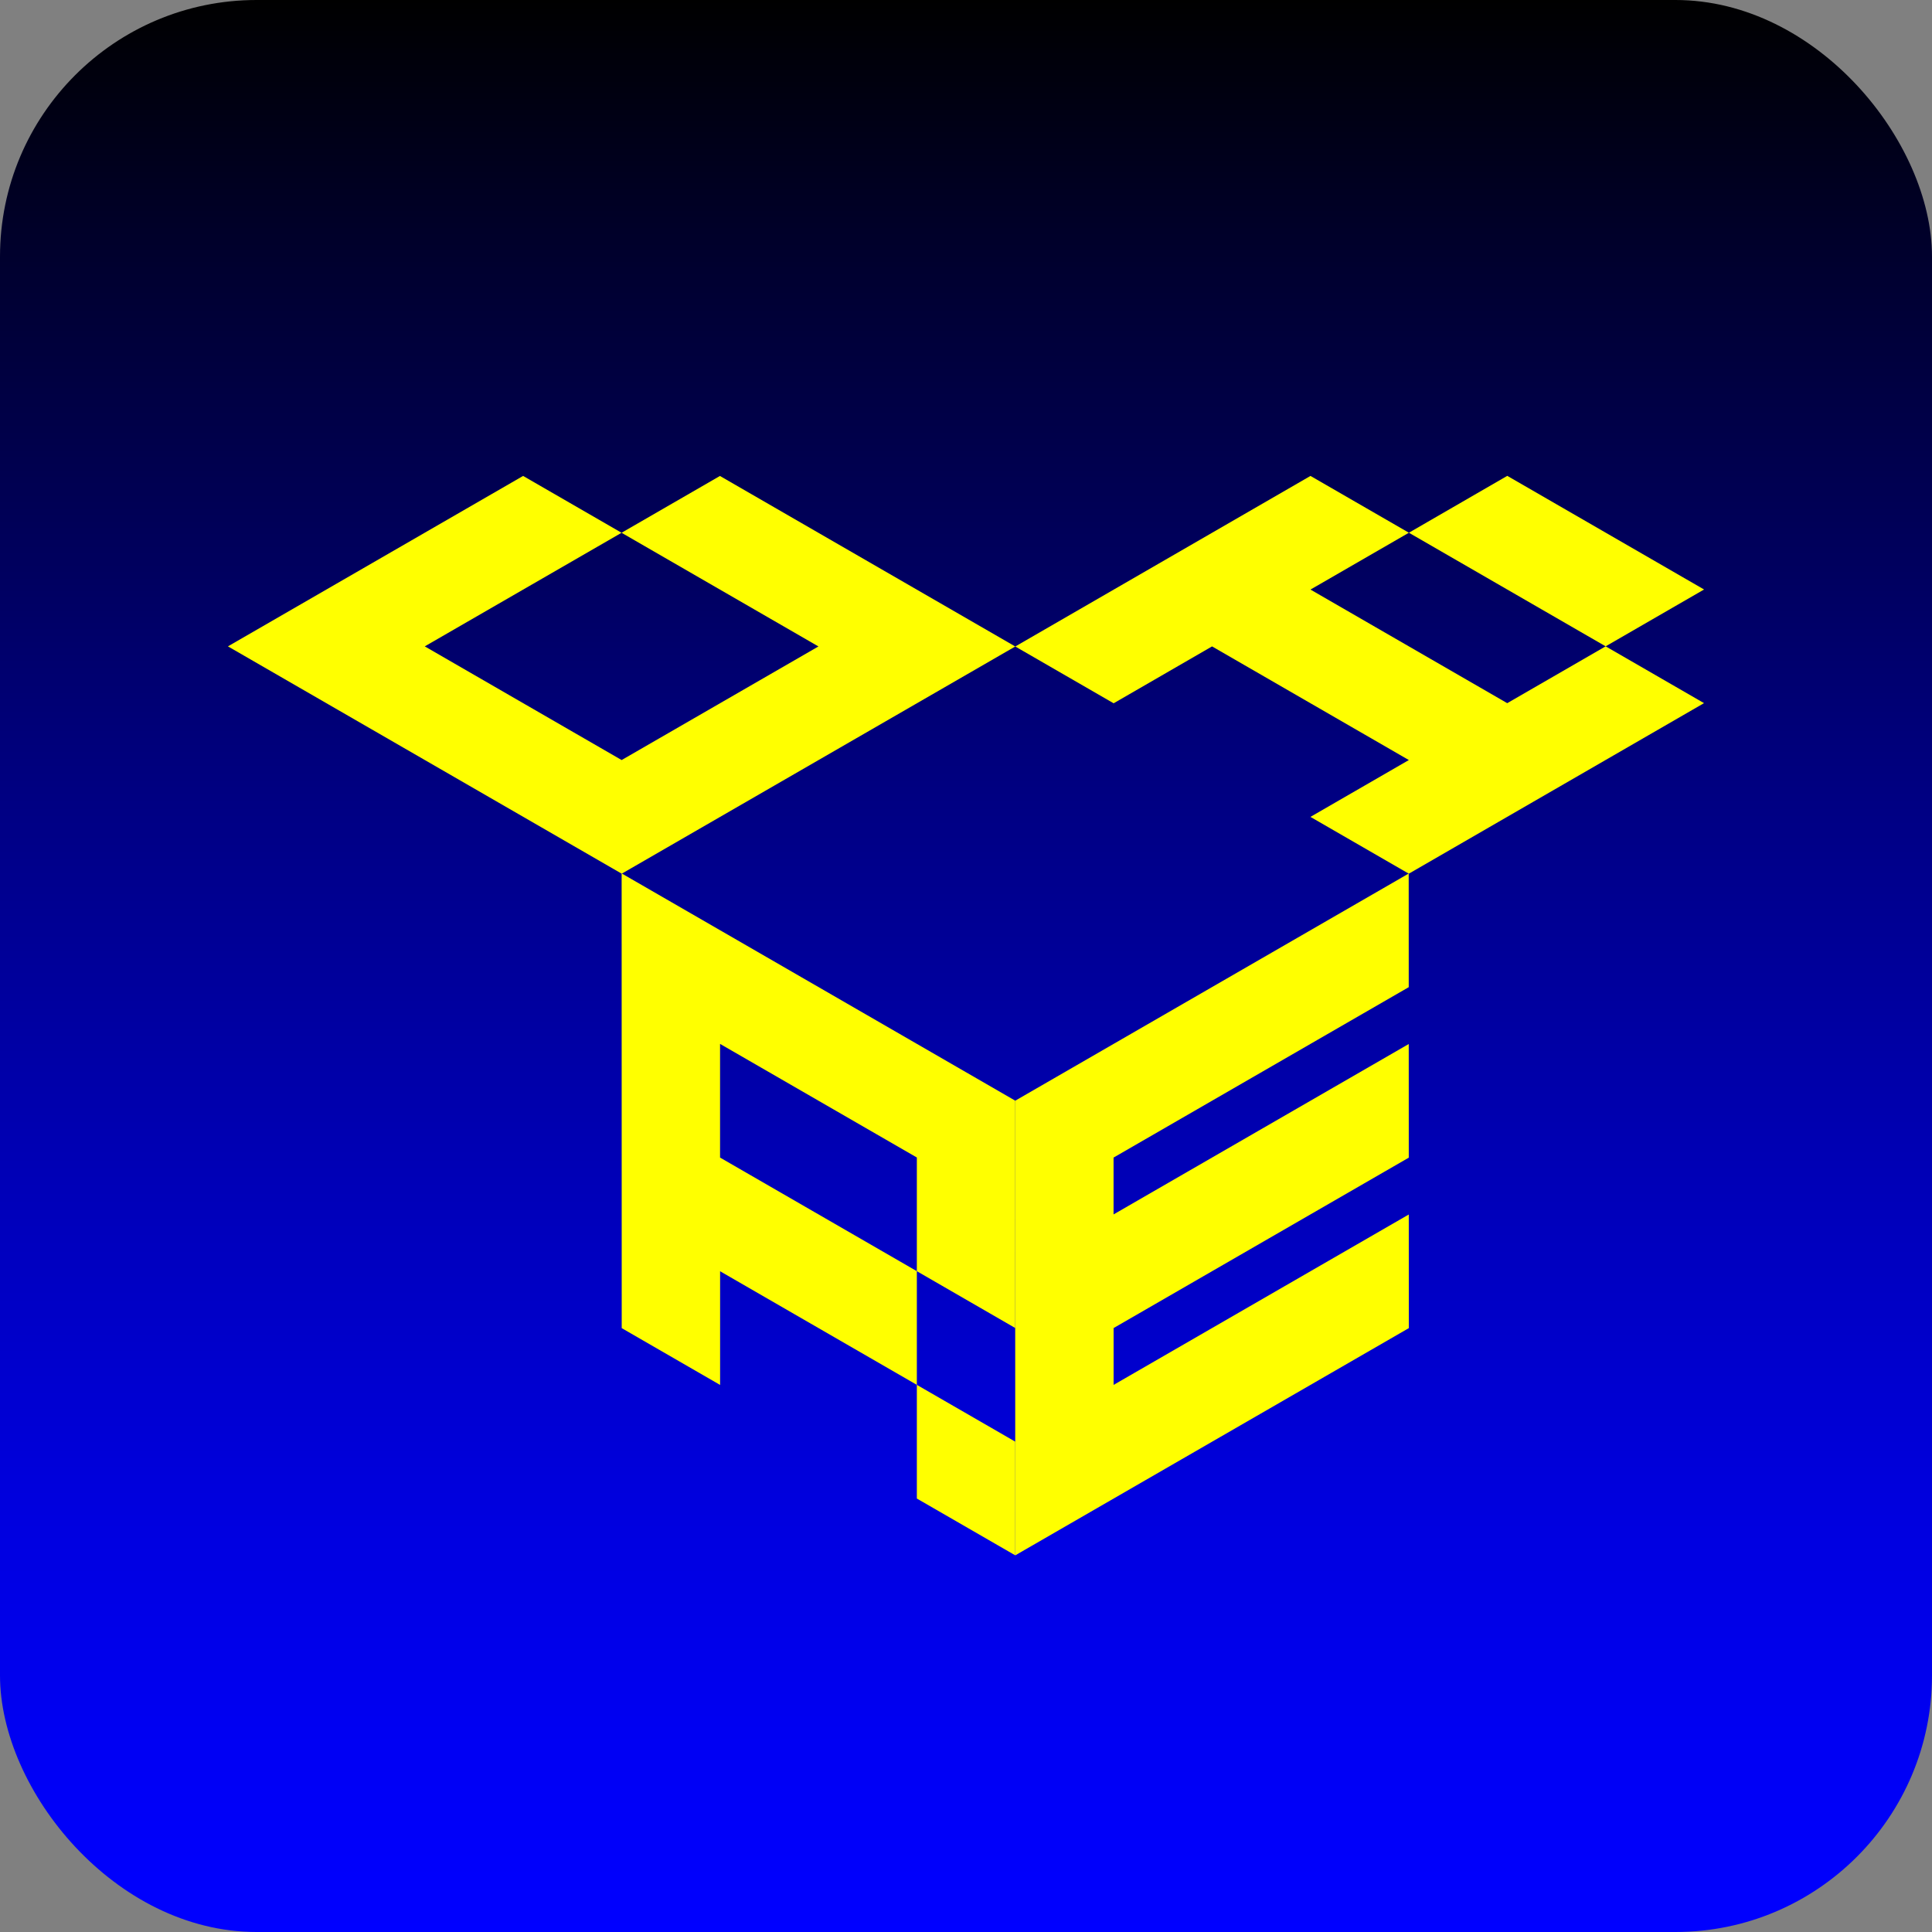
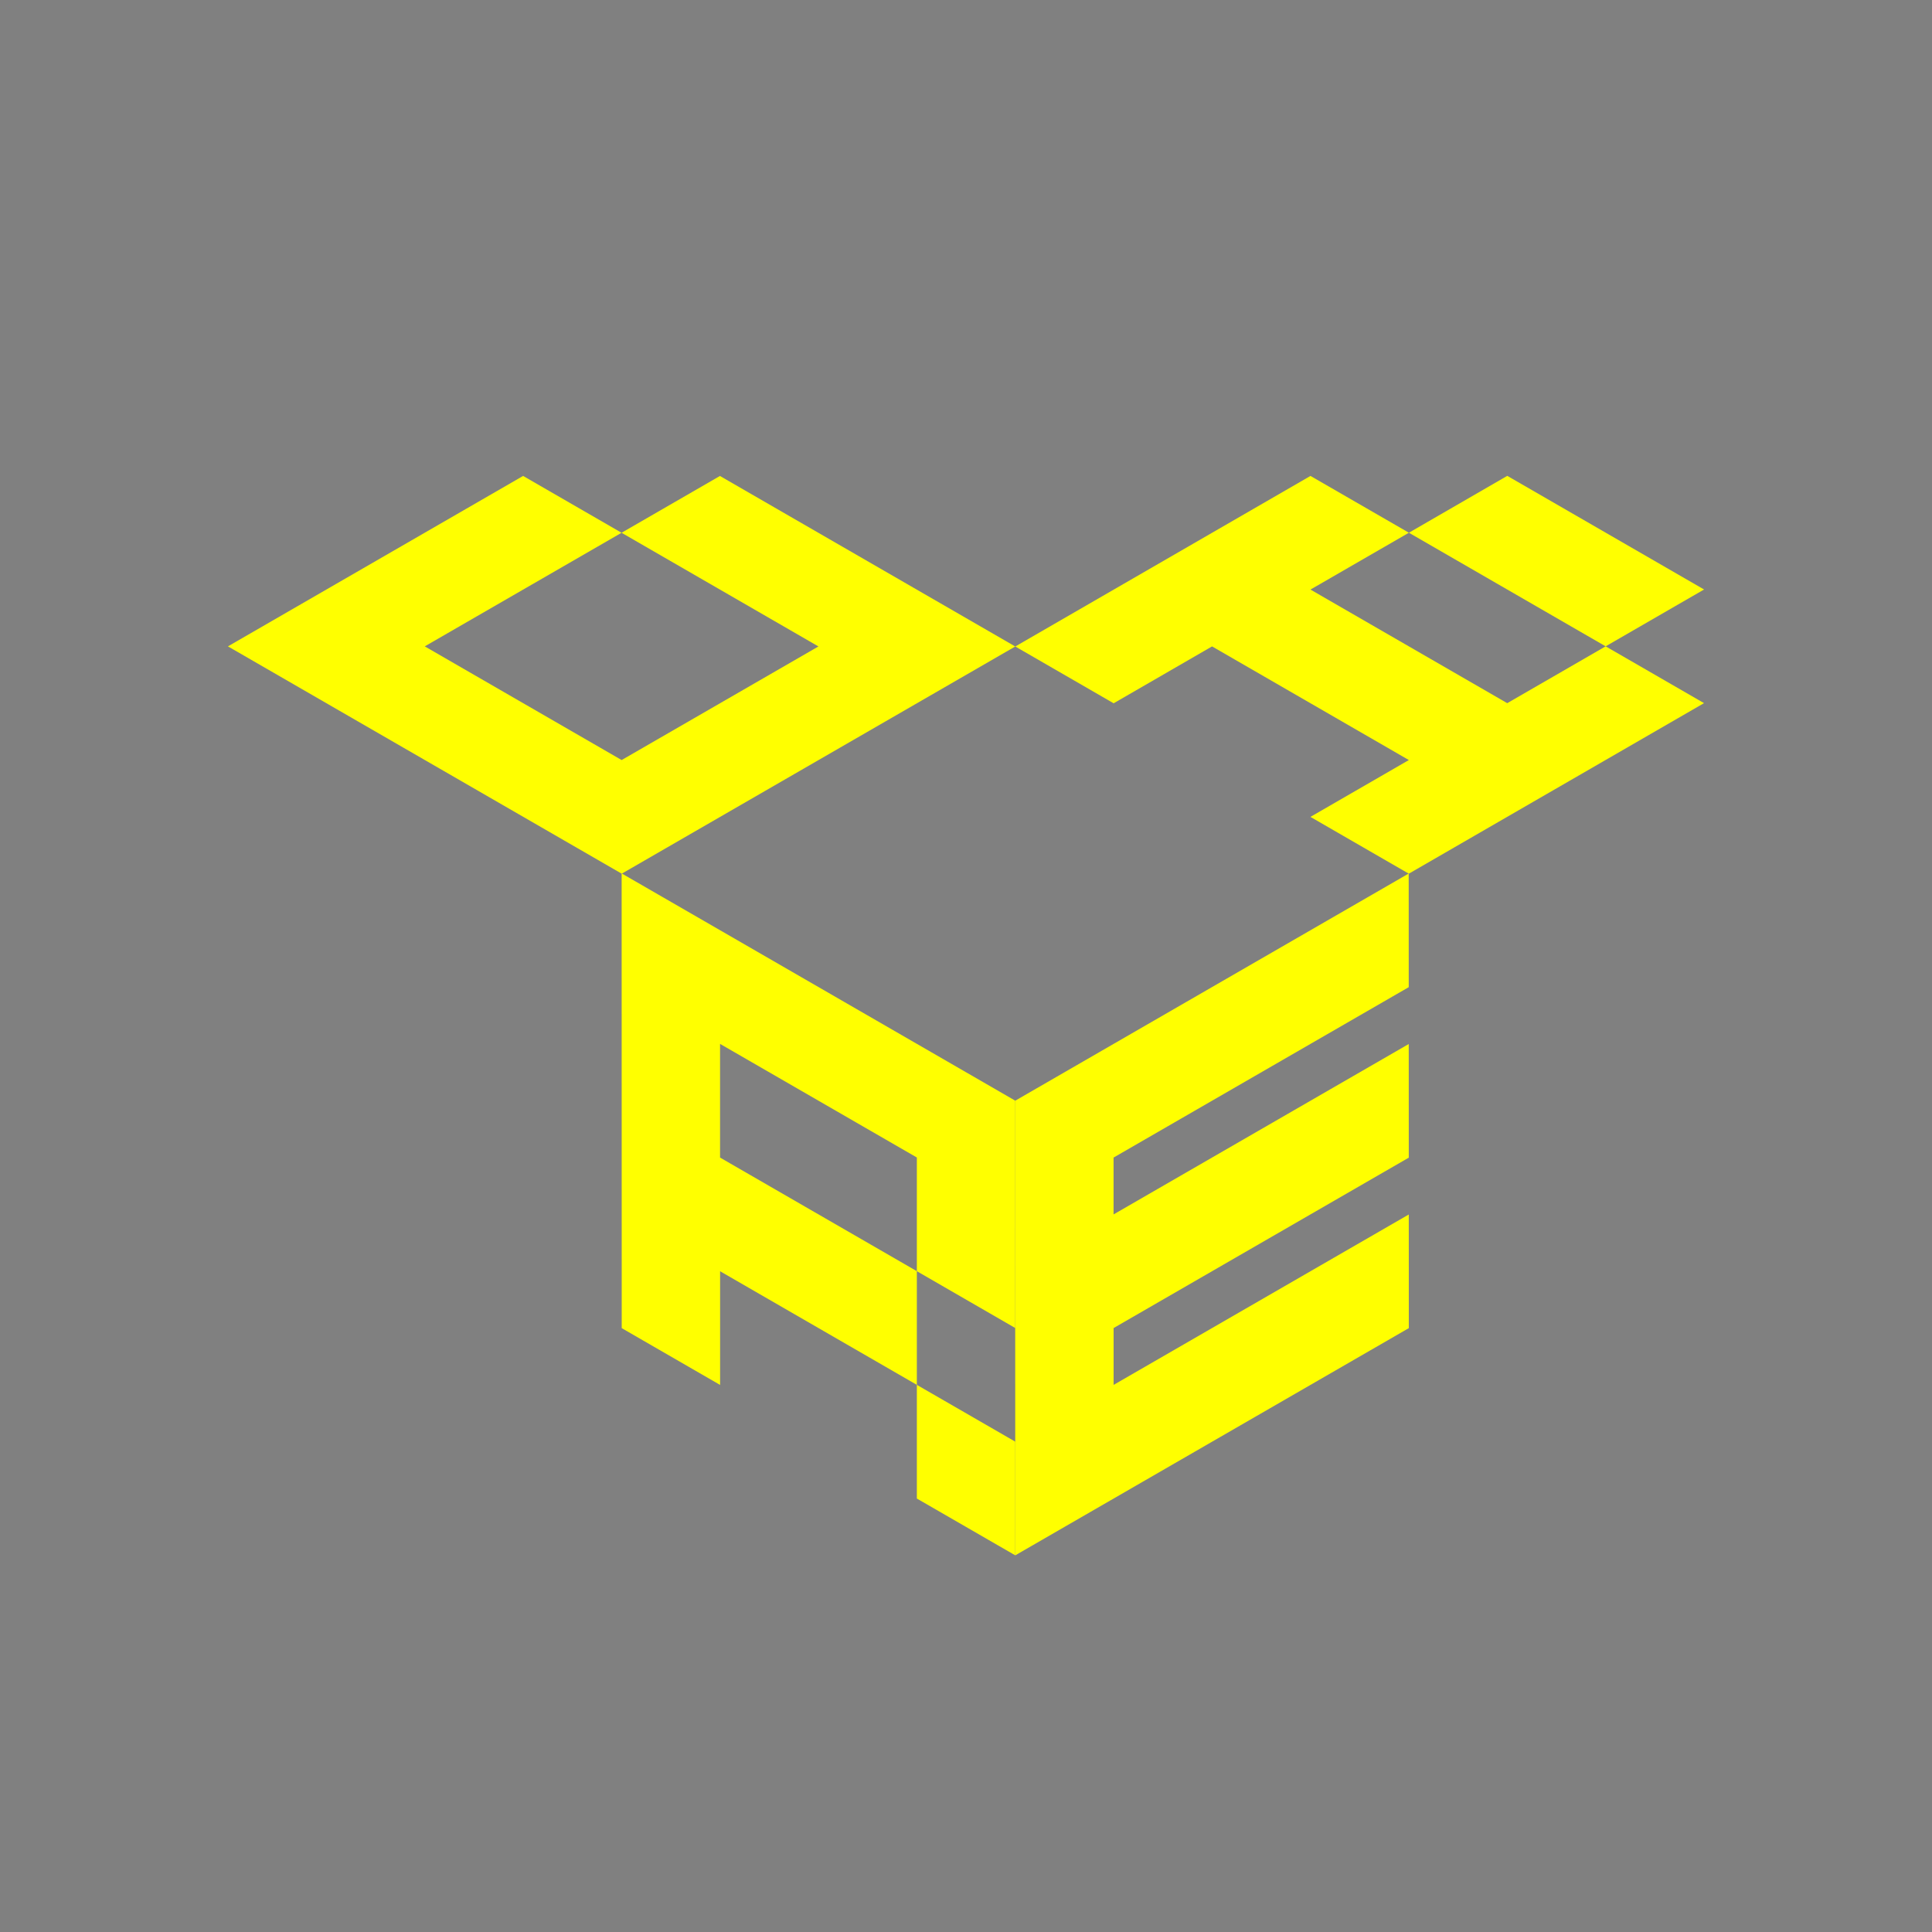
<svg xmlns="http://www.w3.org/2000/svg" viewBox="0 0 500 500">
  <rect x="0" y="0" width="500" height="500" fill="#808080" stroke="none" />
  <defs>
    <style>.cls-1{fill:url(#名称未設定グラデーション_10);}.cls-2{fill:#ff0;}</style>
    <linearGradient id="名称未設定グラデーション_10" x1="250" y1="500" x2="250" gradientUnits="userSpaceOnUse">
      <stop offset="0" stop-color="blue" />
      <stop offset="0.08" stop-color="#0000f6" />
      <stop offset="0.23" stop-color="#0000dc" />
      <stop offset="0.41" stop-color="#0000b2" />
      <stop offset="0.62" stop-color="#000079" />
      <stop offset="0.86" stop-color="#000030" />
      <stop offset="1" />
    </linearGradient>
  </defs>
  <title>アセット 3</title>
  <g id="レイヤー_2" data-name="レイヤー 2">
    <g id="レイヤー_9" data-name="レイヤー 9">
-       <rect class="cls-1" width="500" height="500" rx="66.41" />
      <polygon class="cls-2" points="364.58 255.48 364.57 226.07 262.72 284.87 262.72 314.29 262.73 328.99 262.74 358.4 262.74 373.11 262.75 402.52 364.6 343.72 364.59 314.31 288.2 358.41 288.2 343.7 364.59 299.6 364.58 270.19 288.19 314.29 288.19 299.58 364.58 255.48" />
      <polygon class="cls-2" points="441.01 152.56 390.08 123.15 364.62 137.87 415.54 167.27 441.01 152.56" />
      <polygon class="cls-2" points="415.54 167.27 390.07 181.98 339.15 152.58 364.62 137.87 339.15 123.17 262.75 167.31 288.21 182.01 313.68 167.29 364.61 196.7 339.14 211.41 364.6 226.11 441 181.97 415.54 167.27" />
      <g id="r">
        <polygon class="cls-2" points="186.35 240.74 160.88 226.04 160.9 343.72 186.36 358.42 186.36 329 237.28 358.4 237.28 328.98 186.35 299.58 186.35 270.16 237.28 299.56 237.28 328.98 262.74 343.69 262.74 314.27 262.74 284.85 186.35 240.74" />
        <polygon class="cls-2" points="262.75 402.52 262.75 373.1 237.28 358.4 237.28 387.82 262.75 402.52" />
      </g>
      <polygon class="cls-2" points="262.75 167.31 186.32 123.18 160.86 137.88 211.81 167.3 160.88 196.7 109.93 167.28 160.86 137.88 135.38 123.17 58.99 167.28 160.9 226.11 262.75 167.31" />
    </g>
  </g>
</svg>